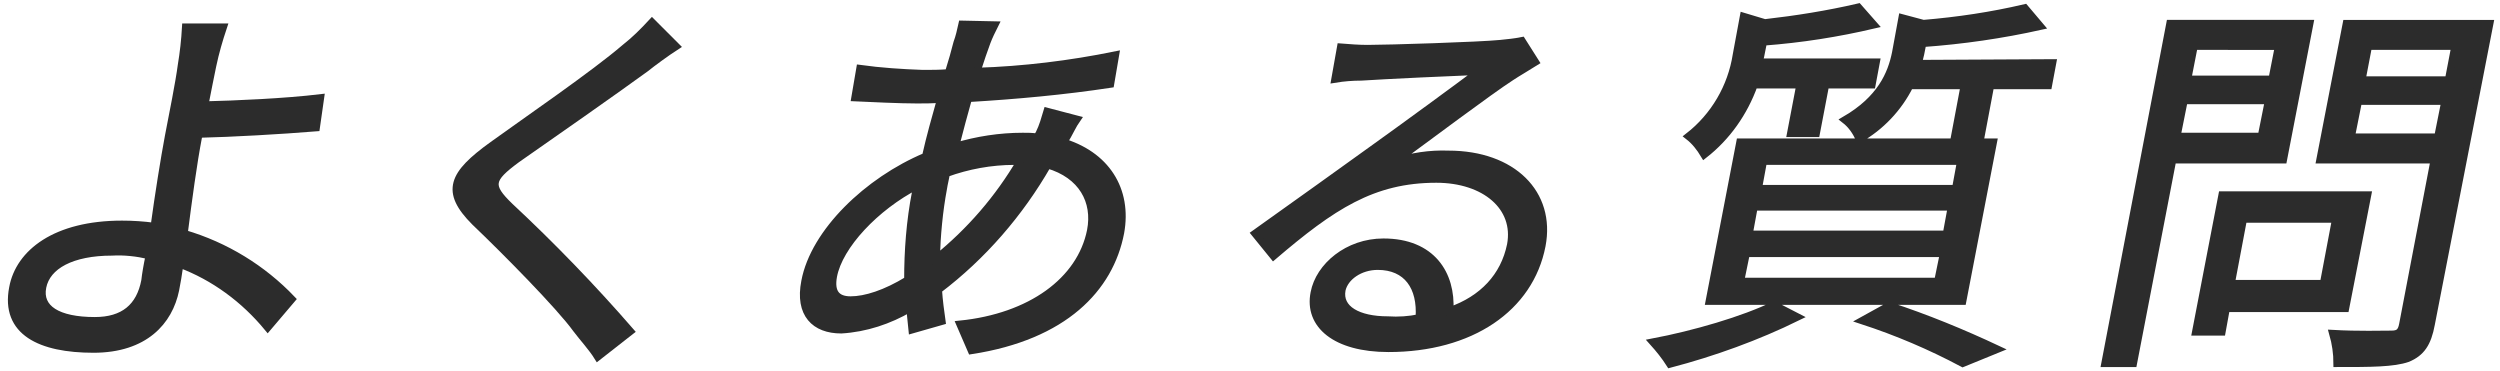
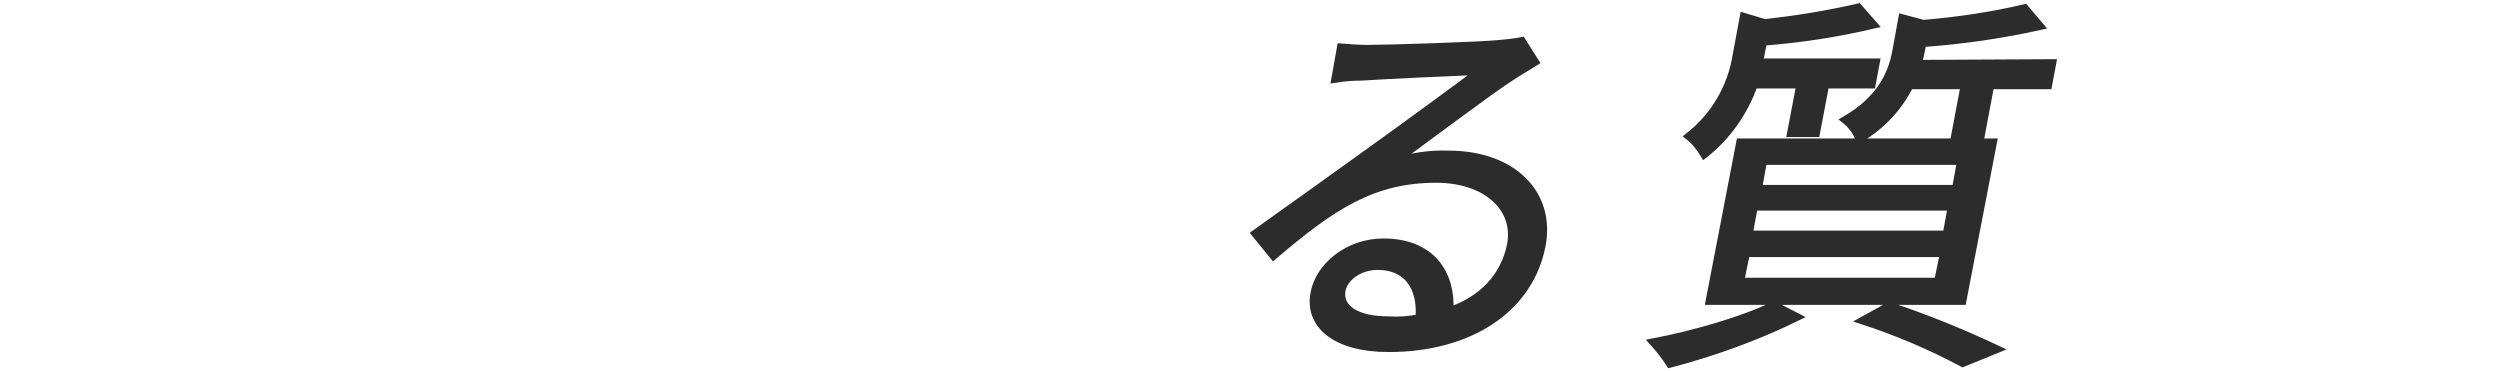
<svg xmlns="http://www.w3.org/2000/svg" version="1.1" id="レイヤー_1" x="0px" y="0px" viewBox="0 0 350 52" style="enable-background:new 0 0 350 52;" xml:space="preserve">
  <style type="text/css">
	.st0{fill:#2C2C2C;stroke:#2C2C2C;}
</style>
  <g id="グループ_72" transform="translate(-92.919 -509.914)">
-     <path id="パス_640" class="st0" d="M120.7,529.1c-0.7,3.6-1.4,8.8-2,13.5c5.8,1.7,11,4.9,15.1,9.2l-3.4,4   c-3.3-4-7.5-7.1-12.3-8.9c-0.2,1.4-0.4,2.6-0.6,3.6c-0.9,4.4-4.3,8.3-11.5,8.3c-7.4,0-12.5-2.4-11.3-8.6c0.9-4.9,6-8.9,15.3-8.9   c1.5,0,3,0.1,4.5,0.3c0.6-4.4,1.4-9.4,2-12.6c0.6-3.1,1.5-7.6,1.8-9.9c0.3-1.8,0.5-3.6,0.6-5.4h5.3c-0.6,1.8-1.1,3.5-1.5,5.4   c-0.3,1.5-0.7,3.4-1.1,5.5c4.3-0.1,11.2-0.4,16.2-1l-0.6,4.2c-4.9,0.4-11.9,0.8-16.4,0.9L120.7,529.1z M113.8,545.7   c-1.7-0.4-3.5-0.6-5.2-0.5c-5.6,0-9.1,1.9-9.7,4.9c-0.6,3,2.1,4.7,7.3,4.7c4,0,6.3-1.9,7-5.6C113.3,548.3,113.5,547.1,113.8,545.7   L113.8,545.7z" />
-     <path id="パス_641" class="st0" d="M187.6,516.4c-1.4,0.9-3.3,2.3-4.3,3.1c-4.4,3.2-13.4,9.5-18,12.7c-3.8,2.8-4,3.7-1,6.6   c5.9,5.5,11.6,11.4,16.9,17.5l-4.6,3.6c-0.8-1.3-2.1-2.7-3-3.9c-2.3-3.2-9.9-10.9-14.2-15c-4.3-4.3-3.2-6.7,2.5-10.8   c4.7-3.4,14.2-9.9,18.5-13.6c1.4-1.1,2.6-2.3,3.8-3.6L187.6,516.4z" />
-     <path id="パス_642" class="st0" d="M241.4,529.7c6.4,1.8,9.5,6.8,8.4,12.8c-1.5,7.8-7.9,14.5-20.9,16.5l-1.6-3.7   c9.9-1,16.9-6.1,18.3-13.1c0.8-4.1-1.2-7.8-6-9.2c-3.9,6.8-9.1,12.8-15.3,17.5c0.1,1.5,0.3,3,0.5,4.4l-4.2,1.2   c-0.1-0.9-0.2-1.9-0.3-3c-2.9,1.7-6.2,2.8-9.6,3c-3.7,0-6-2.2-5.1-6.8c1.3-6.9,8.8-14.1,16.9-17.5c0.6-2.7,1.4-5.5,2.1-8   c-1.2,0.1-2.3,0.1-3.3,0.1c-2.4,0-6.5-0.2-8.7-0.3l0.7-4.1c2.9,0.4,5.9,0.6,8.8,0.7c1.2,0,2.4,0,3.6-0.1c0.5-1.6,0.9-3,1.2-4.2   c0.3-0.8,0.5-1.7,0.7-2.6l4.6,0.1c-0.4,0.8-0.8,1.6-1.1,2.4c-0.4,1.1-0.9,2.5-1.4,4.1c6.5-0.2,13-1,19.4-2.3l-0.7,4.1   c-6.6,1-13.2,1.6-19.9,2c-0.6,2.1-1.2,4.4-1.8,6.7c3-0.9,6.2-1.4,9.4-1.4c0.7,0,1.3,0,2,0.1l0.3-0.5c0.5-1,0.8-2.1,1.1-3.1l4.2,1.1   c-0.5,0.7-1.2,2.2-1.7,3L241.4,529.7z M221.3,535.9c-5.8,3-10.9,8.4-11.7,12.7c-0.4,2.2,0.4,3.3,2.4,3.3c2.1,0,4.9-0.9,8-2.8   c0-4.1,0.3-8.2,1.1-12.3L221.3,535.9z M234.9,532.5c-3.2,0-6.5,0.6-9.5,1.7c-0.1,0.7-0.3,1.4-0.4,2.1c-0.6,3.2-0.9,6.5-1,9.8   c4.7-3.8,8.7-8.4,11.8-13.7L234.9,532.5z" />
    <path id="パス_643" class="st0" d="M307.9,518.6c-1.1,0.7-2.5,1.5-3.4,2.1c-3.1,2-11.6,8.4-16.4,11.9c2.4-0.8,5-1.2,7.6-1.1   c9,0,14.5,5.5,13.1,12.8c-1.7,8.8-10,14.4-21.5,14.4c-7.4,0-11.3-3.3-10.4-7.8c0.7-3.7,4.7-7.1,9.7-7.1c6.8,0,9.6,4.5,9.3,9.6   c4.6-1.6,7.6-4.8,8.5-9.2c1-5.3-3.6-9.2-10.4-9.2c-8.9,0-14.6,3.8-22.8,10.8l-2.6-3.2c5.2-3.7,13.3-9.5,16.9-12.1   c3.5-2.5,11.3-8.2,14.5-10.6c-2.9,0.1-13.6,0.6-16.5,0.8c-1.2,0-2.5,0.1-3.7,0.3l0.8-4.5c1.3,0.1,2.5,0.2,3.8,0.2   c2.8,0,15.7-0.4,18.6-0.7c1-0.1,2-0.2,3-0.4L307.9,518.6z M291.6,554.4c0.3-4.3-1.7-7.2-5.8-7.2c-2.5,0-4.6,1.5-5,3.3   c-0.5,2.7,2.3,4.2,6.4,4.2C288.7,554.8,290.2,554.7,291.6,554.4L291.6,554.4z" />
    <path id="パス_644" class="st0" d="M344.6,554.3c-5.7,2.8-11.8,5-17.9,6.6c-0.7-1.1-1.5-2.1-2.4-3.1c5.8-1.1,12.7-3.1,17-5.2   L344.6,554.3z M338.5,521.8c-1.4,3.9-3.8,7.3-7,9.8c-0.6-1-1.3-1.9-2.2-2.6c3.6-2.8,6-6.9,6.7-11.4l1-5.4l3,0.9   c4.4-0.5,8.8-1.2,13.1-2.2l2.2,2.5c-5.1,1.2-10.2,2-15.5,2.4l-0.4,2l-0.2,0.8h16.4l-0.6,3.2h-6.5l-1.3,6.8h-3.6l1.3-6.8   L338.5,521.8z M336.5,529.8H372l-4.3,22.3h-35.5L336.5,529.8z M336.6,549.3h27.6l0.8-3.9h-27.6L336.6,549.3z M337.8,542.7h27.6   l0.7-3.8h-27.6L337.8,542.7z M339.1,536.3h27.6l0.7-3.8h-27.6L339.1,536.3z M380.3,518.7l-0.6,3.2h-8.1l-1.3,6.9h-3.7l1.3-6.9h-7.6   c-1.6,3.2-4.1,5.8-7.1,7.5c-0.4-1-1.1-2-2-2.7c5-2.9,6.5-6.4,7.1-9.4l0.9-4.9l3,0.8c4.8-0.4,9.5-1.1,14.2-2.2l2.2,2.6   c-5.4,1.2-10.9,2-16.5,2.4l-0.3,1.5c-0.1,0.4-0.2,0.8-0.3,1.3L380.3,518.7z M357.4,552.7c5.2,1.7,10.3,3.8,15.2,6.1l-4.9,2   c-4.5-2.4-9.2-4.4-14.1-6L357.4,552.7z" />
-     <path id="パス_645" class="st0" d="M397.1,532.3l-5.5,28.5h-4l9.1-47.6h19.6l-3.7,19.1H397.1z M409.5,529l1-5h-11.8l-1,5H409.5z    M400.1,516.4l-0.9,4.6H411l0.9-4.6H400.1z M404.6,553.1l-0.6,3.3h-3.7l3.7-19.2h20.4l-3.1,15.9L404.6,553.1z M407,540.6l-1.7,9   h12.9l1.7-9H407z M433.3,555.3c-0.5,2.7-1.4,4-3.3,4.8c-2,0.7-5.2,0.7-9.9,0.7c0-1.4-0.2-2.8-0.6-4.2c3.5,0.2,7.1,0.1,8.2,0.1   c1,0,1.4-0.3,1.6-1.4l4.4-23h-16l3.7-19.1h20.1L433.3,555.3z M434.2,529.1l1-5h-12.1l-1,5H434.2z M424.5,516.4l-0.9,4.7h12.1   l0.9-4.7H424.5z" />
  </g>
</svg>